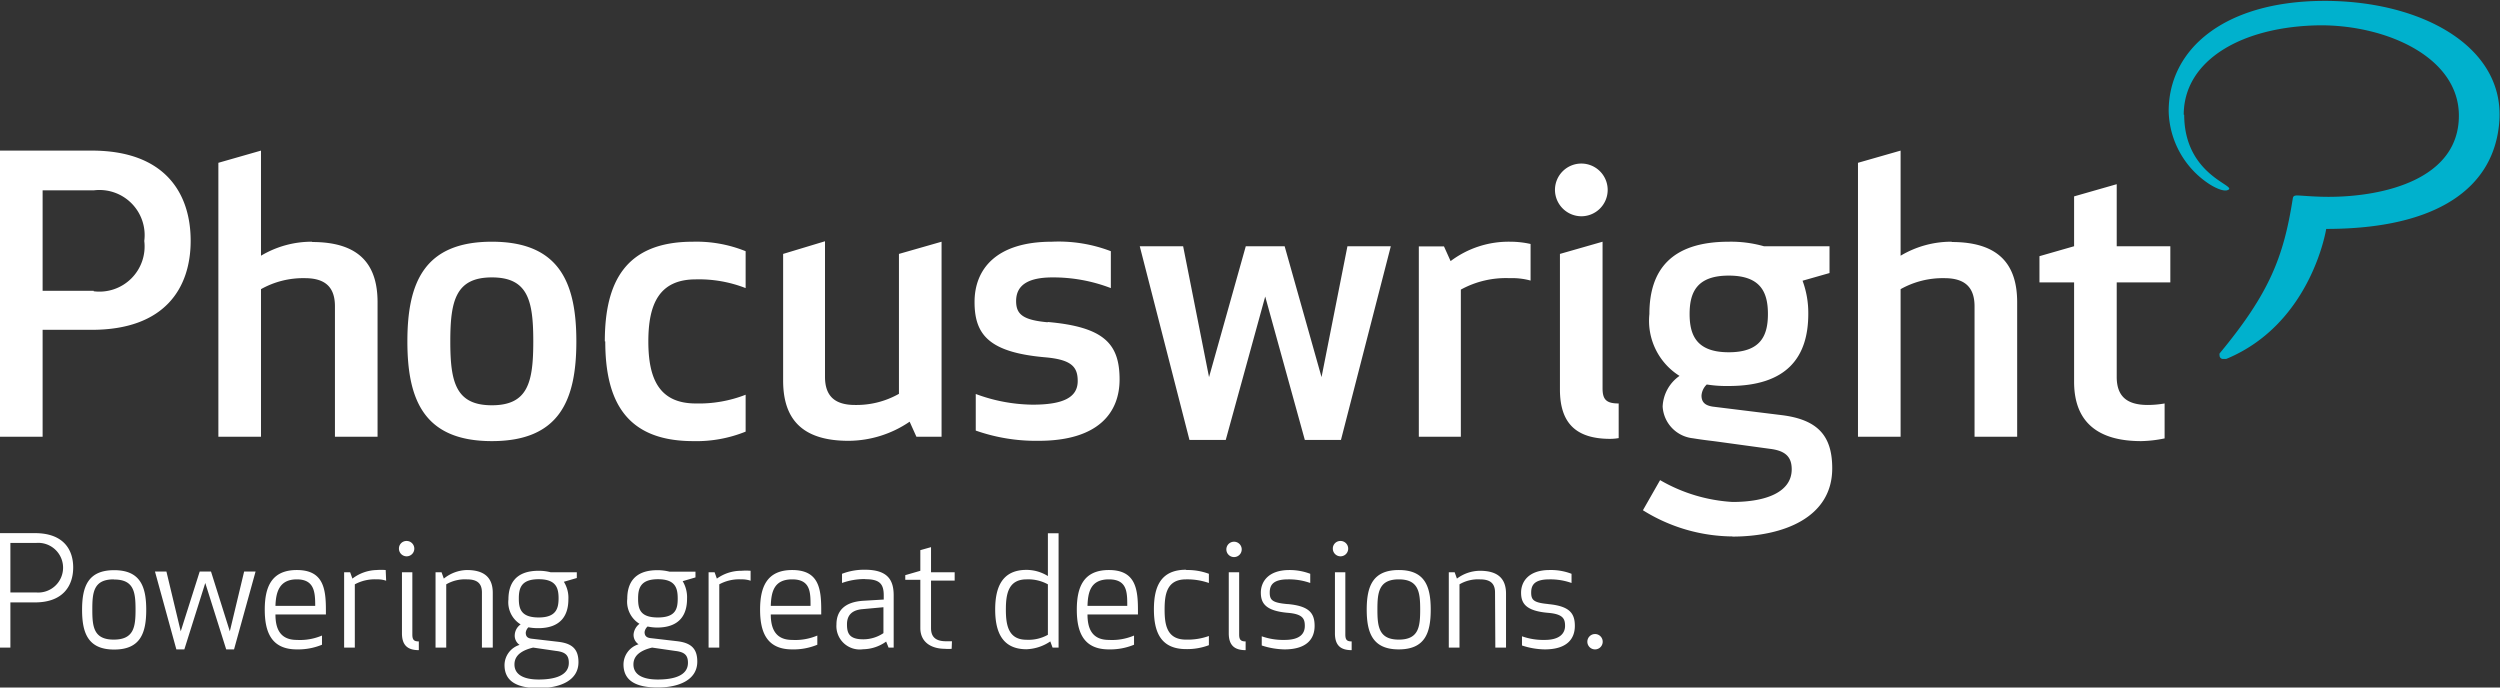
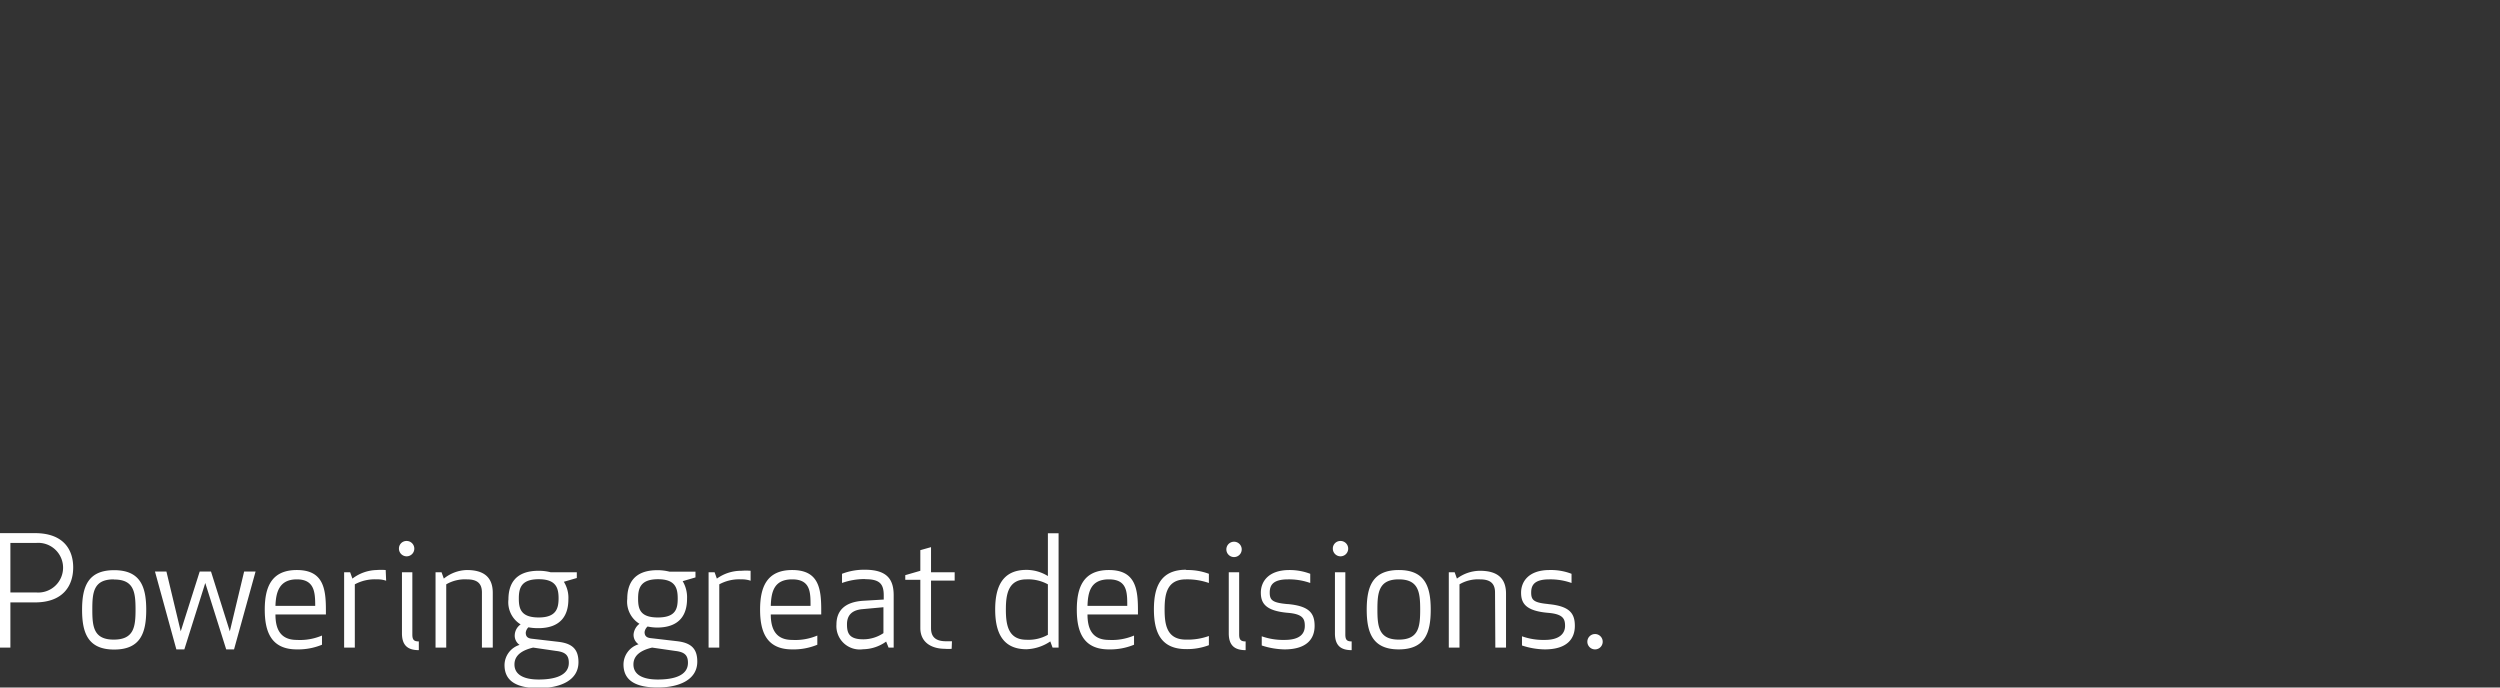
<svg xmlns="http://www.w3.org/2000/svg" viewBox="0 0 166 45.65">
  <rect x="0" y="0" width="166" height="45.65" fill="#333333" stroke="none" />
  <defs>
    <style>.a{fill:#fff}</style>
  </defs>
-   <path class="a" d="M6.22 19.31H2.83v-6.67h3.39A3 3 0 0 1 9.58 16a3 3 0 0 1-3.36 3.34M6.09 10H0v19h2.83v-7.1h3.26c4.88 0 6.57-2.8 6.57-5.91S11 10 6.09 10M20.72 16.05a6.56 6.56 0 0 0-3.39.93V10l-2.83.81V29h2.83v-9.8a5.72 5.72 0 0 1 2.91-.73c1.34 0 2 .58 2 1.87V29h2.83v-8.93c0-2.43-1.13-4-4.34-4M32.66 26.91c-2.4 0-2.76-1.54-2.76-4.24s.36-4.25 2.76-4.25 2.75 1.54 2.75 4.25-.35 4.24-2.75 4.24m0-10.86c-4.5 0-5.61 2.73-5.61 6.62s1.11 6.62 5.61 6.62 5.61-2.73 5.61-6.62-1.12-6.62-5.61-6.62M40.19 22.67c0 3.94 1.37 6.62 5.84 6.62a8.72 8.72 0 0 0 3.48-.63v-2.45a8.51 8.51 0 0 1-3.31.58c-2.45 0-3.15-1.67-3.15-4.12s.7-4.12 3.15-4.12a8.51 8.51 0 0 1 3.31.58v-2.45a8.72 8.72 0 0 0-3.51-.63c-4.47 0-5.84 2.68-5.84 6.62M59.69 26.15a5.72 5.72 0 0 1-2.91.74c-1.34 0-2-.58-2-1.87v-9l-2.78.84v8.41c0 2.43 1.13 4 4.34 4A7.25 7.25 0 0 0 60.4 28l.45 1h1.67V16.05l-2.83.81zM69.57 21.4c-1.65-.15-2.1-.53-2.1-1.41 0-1.14.93-1.57 2.42-1.57a10.65 10.65 0 0 1 3.87.71v-2.45a9.68 9.68 0 0 0-3.92-.63c-3.71 0-5.13 1.84-5.13 4s.94 3.36 4.75 3.68c1.7.16 2.1.64 2.1 1.57 0 1.11-1 1.57-3 1.57a11.09 11.09 0 0 1-3.77-.71v2.43a12.06 12.06 0 0 0 4.17.68c4 0 5.38-1.9 5.38-4.07 0-2.35-1-3.49-4.77-3.82M87.75 25.04l-2.45-8.69h-2.58l-2.44 8.69-1.72-8.69h-2.88l3.3 12.86h2.41l2.62-9.52 2.63 9.52h2.4l3.31-12.86h-2.88l-1.72 8.69zM96.33 17.36l-.45-1h-1.67V29H97v-9.77a6.21 6.21 0 0 1 3.24-.76 4.6 4.6 0 0 1 1.39.16V16.2a6.13 6.13 0 0 0-1.34-.15 6.4 6.4 0 0 0-4 1.31M106.41 25.85v-9.8l-2.83.81v9c0 2.17 1 3.28 3.34 3.28a3.33 3.33 0 0 0 .56-.05v-2.3c-.81 0-1.07-.25-1.07-1M105 14.36a1.75 1.75 0 1 0-1.75-1.75 1.76 1.76 0 0 0 1.75 1.75M129.59 16.05a6.56 6.56 0 0 0-3.39.93V10l-2.83.81V29h2.83v-9.8a5.72 5.72 0 0 1 2.91-.73c1.33 0 2 .58 2 1.87V29h2.83v-8.93c0-2.43-1.14-4-4.34-4M144.11 18.75v-2.4h-3.56v-4.12l-2.83.81v3.31l-2.3.66v1.74h2.3v6.6c0 2.73 1.64 3.94 4.45 3.94a8.39 8.39 0 0 0 1.56-.18v-2.32a6.7 6.7 0 0 1-1.11.1c-1.44 0-2.07-.61-2.07-1.87v-6.27zM112.19 20.85c0-1.44.48-2.55 2.6-2.55s2.6 1.11 2.6 2.55-.48 2.54-2.6 2.54-2.6-1.11-2.6-2.54M115 35.63c3.45 0 6.66-1.28 6.66-4.53 0-2.1-.89-3.24-3.39-3.54l-4.54-.56c-.53-.08-.75-.31-.75-.74a1.12 1.12 0 0 1 .35-.73 8.24 8.24 0 0 0 1.46.1c3.87 0 5.28-1.92 5.28-4.79a6.15 6.15 0 0 0-.38-2.2l1.79-.51v-1.78h-4.36a8 8 0 0 0-2.33-.3c-3.86 0-5.27 1.92-5.27 4.8a4.32 4.32 0 0 0 2 4.11A2.61 2.61 0 0 0 110.4 27a2.25 2.25 0 0 0 2 2.1c.8.13 1.09.15 1.68.23l3.43.47c1 .12 1.46.5 1.46 1.36 0 1.52-1.71 2.17-3.93 2.17a10.82 10.82 0 0 1-4.81-1.45l-1.14 2a11.36 11.36 0 0 0 6 1.74" />
-   <path d="M145 7.62c0-3.62 3.87-5.89 9.1-5.94 4.4 0 9.17 2.13 9.17 6 0 4.23-5 5.39-8.66 5.39-.84 0-1.61-.07-2-.09s-.35.12-.39.33c-.6 3.75-1.53 6.17-4.84 10.16a.2.2 0 0 0 0 .11.23.23 0 0 0 .18.25 1.7 1.7 0 0 0 .27 0c5.65-2.34 6.63-8.63 6.63-8.63 7.36 0 11.21-2.72 11.5-7.21.31-5-5.35-8-11.82-7.93S144 3.27 144 7.38a5.94 5.94 0 0 0 2.71 4.85c.52.33 1 .49 1.21.39.75-.29-2.88-.9-2.89-5" fill="#00b1cd" />
  <path class="a" d="M.69 39.34h1.72a1.65 1.65 0 1 0 0-3.29H.69zm0 3.66H0v-7.6h2.32c1.9 0 2.54 1.1 2.54 2.28S4.22 40 2.32 40H.69zM7.55 38.47c-1.34 0-1.42.87-1.42 2s.08 2 1.42 2S9 41.63 9 40.48s-.1-2-1.42-2m0 4.65c-1.73 0-2.13-1.09-2.13-2.64s.4-2.63 2.13-2.63 2.13 1.08 2.13 2.63-.39 2.64-2.13 2.64M16.97 37.95l-1.43 5.17h-.52l-1.39-4.41-1.39 4.41h-.53l-1.42-5.17h.76l.95 3.97 1.26-3.97h.75l1.25 3.97.95-3.97h.76zM18.29 40.23h2.64c0-.9-.05-1.76-1.22-1.76s-1.39.85-1.42 1.76m1.42-2.38c1.72 0 1.93 1.17 1.93 2.63v.32h-3.35c0 .89.27 1.69 1.42 1.69a3.73 3.73 0 0 0 1.67-.29v.61a4.16 4.16 0 0 1-1.67.31c-1.71 0-2.13-1.18-2.13-2.64s.42-2.63 2.13-2.63M25.64 38.56a1.71 1.71 0 0 0-.61-.09 2.78 2.78 0 0 0-1.47.33V43h-.71v-5h.4l.15.42a2.75 2.75 0 0 1 1.6-.57 3.76 3.76 0 0 1 .61 0zM26.69 42v-4h.69v4.13c0 .36.11.46.43.46v.58c-.73 0-1.12-.31-1.12-1.12m.31-6.13a.51.51 0 1 1-.51.51.5.5 0 0 1 .51-.51M32 39.34c0-.66-.38-.87-1-.87a2.47 2.47 0 0 0-1.37.33V43h-.71v-5h.4l.15.42a2.52 2.52 0 0 1 1.53-.57c1.2 0 1.72.54 1.72 1.52V43H32zM37.09 39.75c0-.67-.13-1.29-1.32-1.29s-1.32.62-1.32 1.29.14 1.25 1.32 1.25 1.32-.62 1.32-1.29M35.4 43c-.67.16-1.24.47-1.24 1.12s.57 1 1.61 1 2-.25 2-1.11c0-.52-.25-.72-.86-.79zm-.3-1.36a.58.58 0 0 0-.19.37c0 .25.12.37.39.4l1.72.2c.95.1 1.39.47 1.39 1.36 0 1.23-1.24 1.72-2.64 1.72s-2.27-.42-2.27-1.53a1.42 1.42 0 0 1 1-1.34.74.74 0 0 1-.32-.67.91.91 0 0 1 .39-.69 1.72 1.72 0 0 1-.81-1.66c0-1 .44-1.9 2-1.9a3.14 3.14 0 0 1 .81.1h1.73v.38l-.86.25a2 2 0 0 1 .3 1.17c0 1-.45 1.91-2 1.91a3.4 3.4 0 0 1-.67-.06M45 39.75c0-.67-.13-1.29-1.31-1.29s-1.32.62-1.32 1.29.12 1.25 1.31 1.25S45 40.42 45 39.75M43.3 43c-.67.16-1.24.47-1.24 1.12s.57 1 1.62 1 2-.25 2-1.11c0-.52-.24-.72-.86-.79zm-.3-1.4a.6.6 0 0 0-.2.37c0 .25.13.37.39.4l1.72.2c.95.1 1.39.47 1.39 1.36 0 1.23-1.24 1.72-2.63 1.72s-2.27-.42-2.27-1.53a1.41 1.41 0 0 1 1-1.34.75.75 0 0 1-.33-.67 1 1 0 0 1 .39-.69 1.72 1.72 0 0 1-.81-1.66c0-1 .44-1.9 2-1.9a3.26 3.26 0 0 1 .81.1h1.72v.38l-.85.25a2.1 2.1 0 0 1 .29 1.17c0 1-.44 1.91-2 1.91a3.26 3.26 0 0 1-.62-.07M49.84 38.56a1.75 1.75 0 0 0-.61-.09 2.76 2.76 0 0 0-1.47.33V43h-.71v-5h.4l.15.42a2.75 2.75 0 0 1 1.63-.52 3.86 3.86 0 0 1 .61 0zM51.18 40.23h2.64c0-.9 0-1.76-1.22-1.76s-1.39.85-1.42 1.76m1.42-2.38c1.73 0 1.93 1.17 1.93 2.63v.32h-3.35c0 .89.28 1.69 1.42 1.69a3.73 3.73 0 0 0 1.67-.29v.61a4.13 4.13 0 0 1-1.67.31c-1.71 0-2.13-1.18-2.13-2.64s.42-2.63 2.13-2.63M57.24 40.45c-.72.07-1 .45-1 1s.11 1 1.07 1a2.39 2.39 0 0 0 1.35-.41v-1.72zm.19-2a4.44 4.44 0 0 0-1.52.26v-.61a4.09 4.09 0 0 1 1.52-.27c1.52 0 1.91.69 1.91 1.7V43H59l-.16-.4a2.67 2.67 0 0 1-1.53.51 1.55 1.55 0 0 1-1.77-1.64c0-.86.48-1.5 1.8-1.58l1.34-.08v-.28c0-.74-.26-1.07-1.2-1.07M63.19 43.08a2.22 2.22 0 0 1-.45 0c-.84 0-1.63-.39-1.63-1.38v-3.2h-1v-.31l1-.29v-1.37l.71-.2V38h1.57v.55h-1.57v3.16c0 .61.34.87 1 .87h.39zM66.79 40.48c0 1 .15 2 1.37 2a2.62 2.62 0 0 0 1.42-.33V38.8a2.71 2.71 0 0 0-1.42-.33c-1.22 0-1.37 1-1.37 2m2.79-2.22v-2.84h.71V43h-.4l-.15-.41a3 3 0 0 1-1.58.52c-1.63 0-2.08-1.18-2.08-2.64s.45-2.63 2.08-2.63a2.7 2.7 0 0 1 1.42.41M72.21 40.23h2.64c0-.9 0-1.76-1.22-1.76s-1.39.85-1.42 1.76m1.42-2.38c1.72 0 1.93 1.17 1.93 2.63v.32h-3.35c0 .89.27 1.69 1.42 1.69a3.73 3.73 0 0 0 1.67-.29v.61a4.16 4.16 0 0 1-1.67.31c-1.71 0-2.13-1.18-2.13-2.64s.42-2.63 2.13-2.63M78.76 37.85a4.06 4.06 0 0 1 1.51.25v.61a4.37 4.37 0 0 0-1.52-.24c-1.28 0-1.42 1-1.42 2s.14 2 1.42 2a4.14 4.14 0 0 0 1.52-.24v.61a4.07 4.07 0 0 1-1.51.26c-1.72 0-2.14-1.18-2.14-2.64s.42-2.63 2.14-2.63M81.59 42v-4h.69v4.13c0 .36.12.46.43.46v.58c-.73 0-1.12-.31-1.12-1.12m.35-6.08a.51.51 0 1 1-.51.51.51.51 0 0 1 .51-.51M85.51 40.11c1.43.13 1.78.61 1.78 1.45s-.5 1.56-2 1.56a5.11 5.11 0 0 1-1.51-.26v-.61a4.25 4.25 0 0 0 1.52.24c1.06 0 1.34-.45 1.34-.93s-.14-.79-1.14-.87c-1.47-.13-1.78-.64-1.78-1.34s.47-1.5 1.9-1.5a3.87 3.87 0 0 1 1.38.25v.61a4.23 4.23 0 0 0-1.47-.24c-1 0-1.22.38-1.22.88s.18.67 1.16.76M88.64 42v-4h.69v4.13c0 .36.11.46.42.46v.58c-.73 0-1.11-.31-1.11-1.12m.36-6.13a.51.51 0 1 1-.5.51.5.5 0 0 1 .5-.51M92.88 38.47c-1.33 0-1.42.87-1.42 2s.09 2 1.42 2 1.42-.86 1.42-2-.1-2-1.42-2m0 4.65c-1.73 0-2.13-1.09-2.13-2.64s.4-2.63 2.13-2.63S95 38.93 95 40.48s-.38 2.64-2.13 2.64M99.27 39.34c0-.66-.39-.87-1-.87a2.43 2.43 0 0 0-1.36.33V43h-.71v-5h.39l.15.42a2.57 2.57 0 0 1 1.53-.52c1.21 0 1.73.54 1.73 1.52V43h-.71zM102.78 40.11c1.44.13 1.79.61 1.79 1.45s-.5 1.56-2 1.56a5 5 0 0 1-1.51-.26v-.61a4.21 4.21 0 0 0 1.52.24c1 0 1.34-.45 1.34-.93s-.14-.79-1.15-.87c-1.47-.13-1.77-.64-1.77-1.34s.47-1.5 1.89-1.5a3.81 3.81 0 0 1 1.46.25v.61a4.18 4.18 0 0 0-1.47-.24c-1 0-1.21.38-1.21.88s.18.67 1.15.76M105.9 42.1a.51.51 0 1 1-.5.51.51.51 0 0 1 .5-.51" />
</svg>